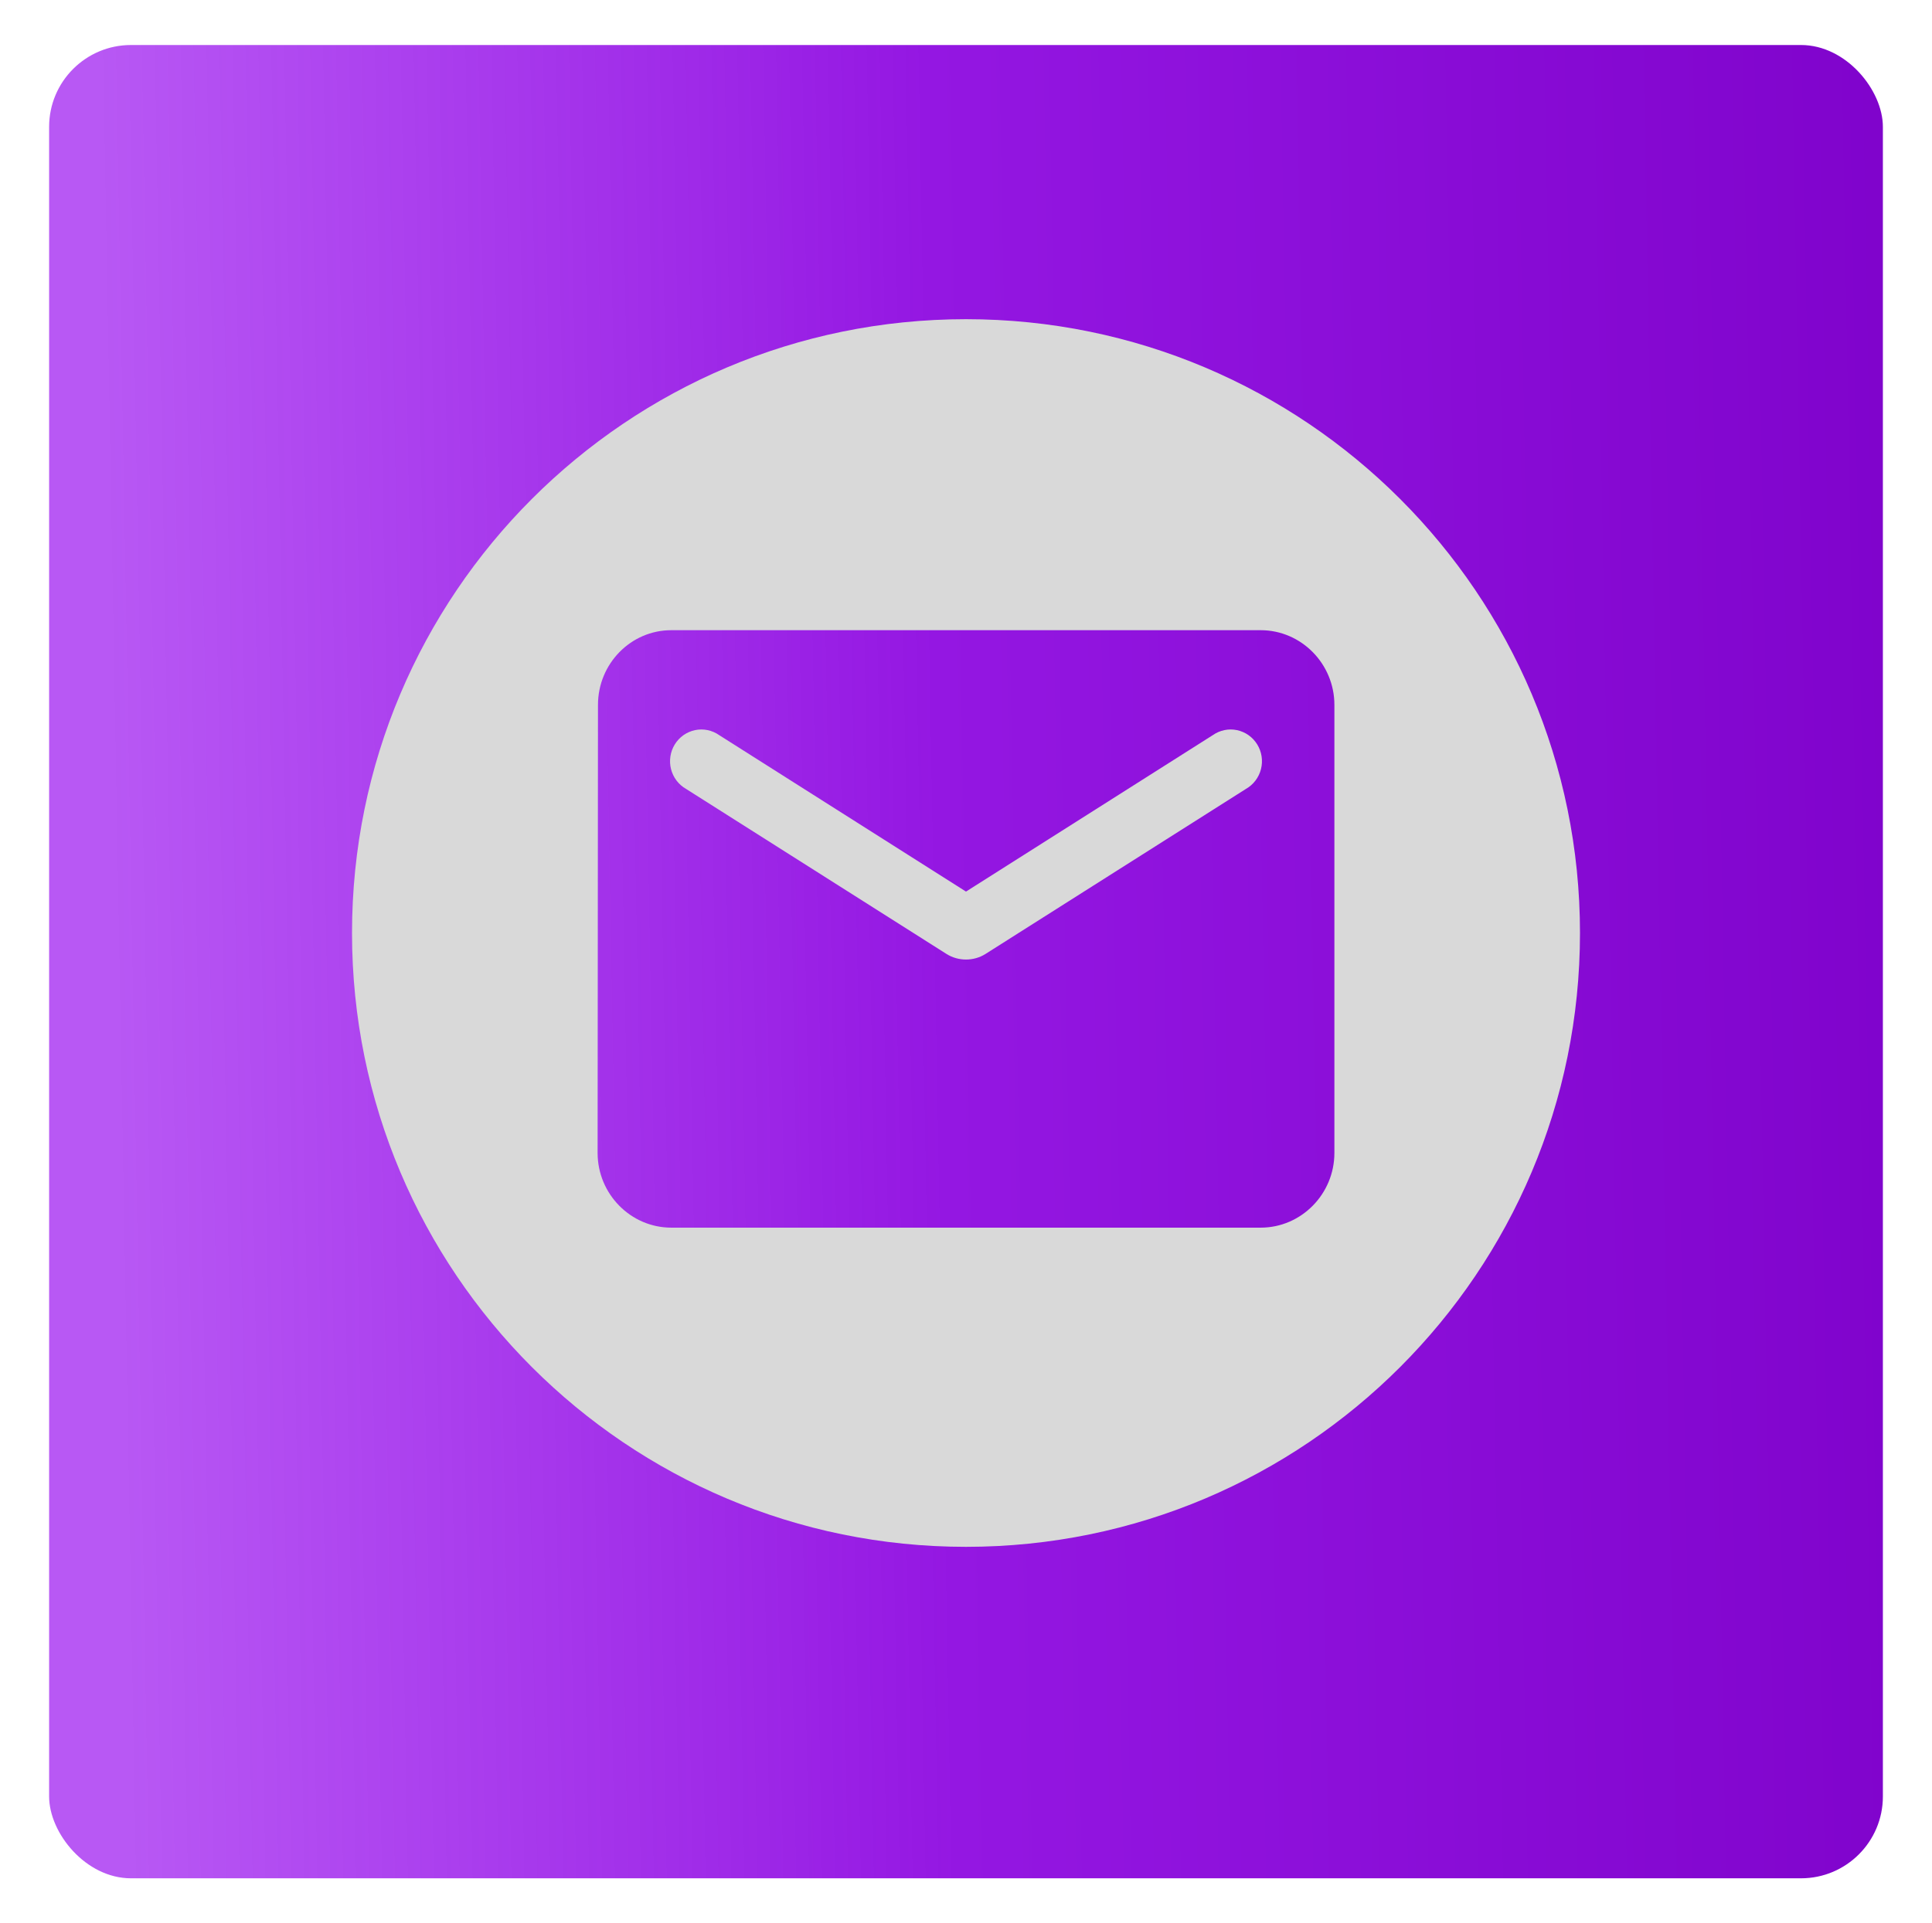
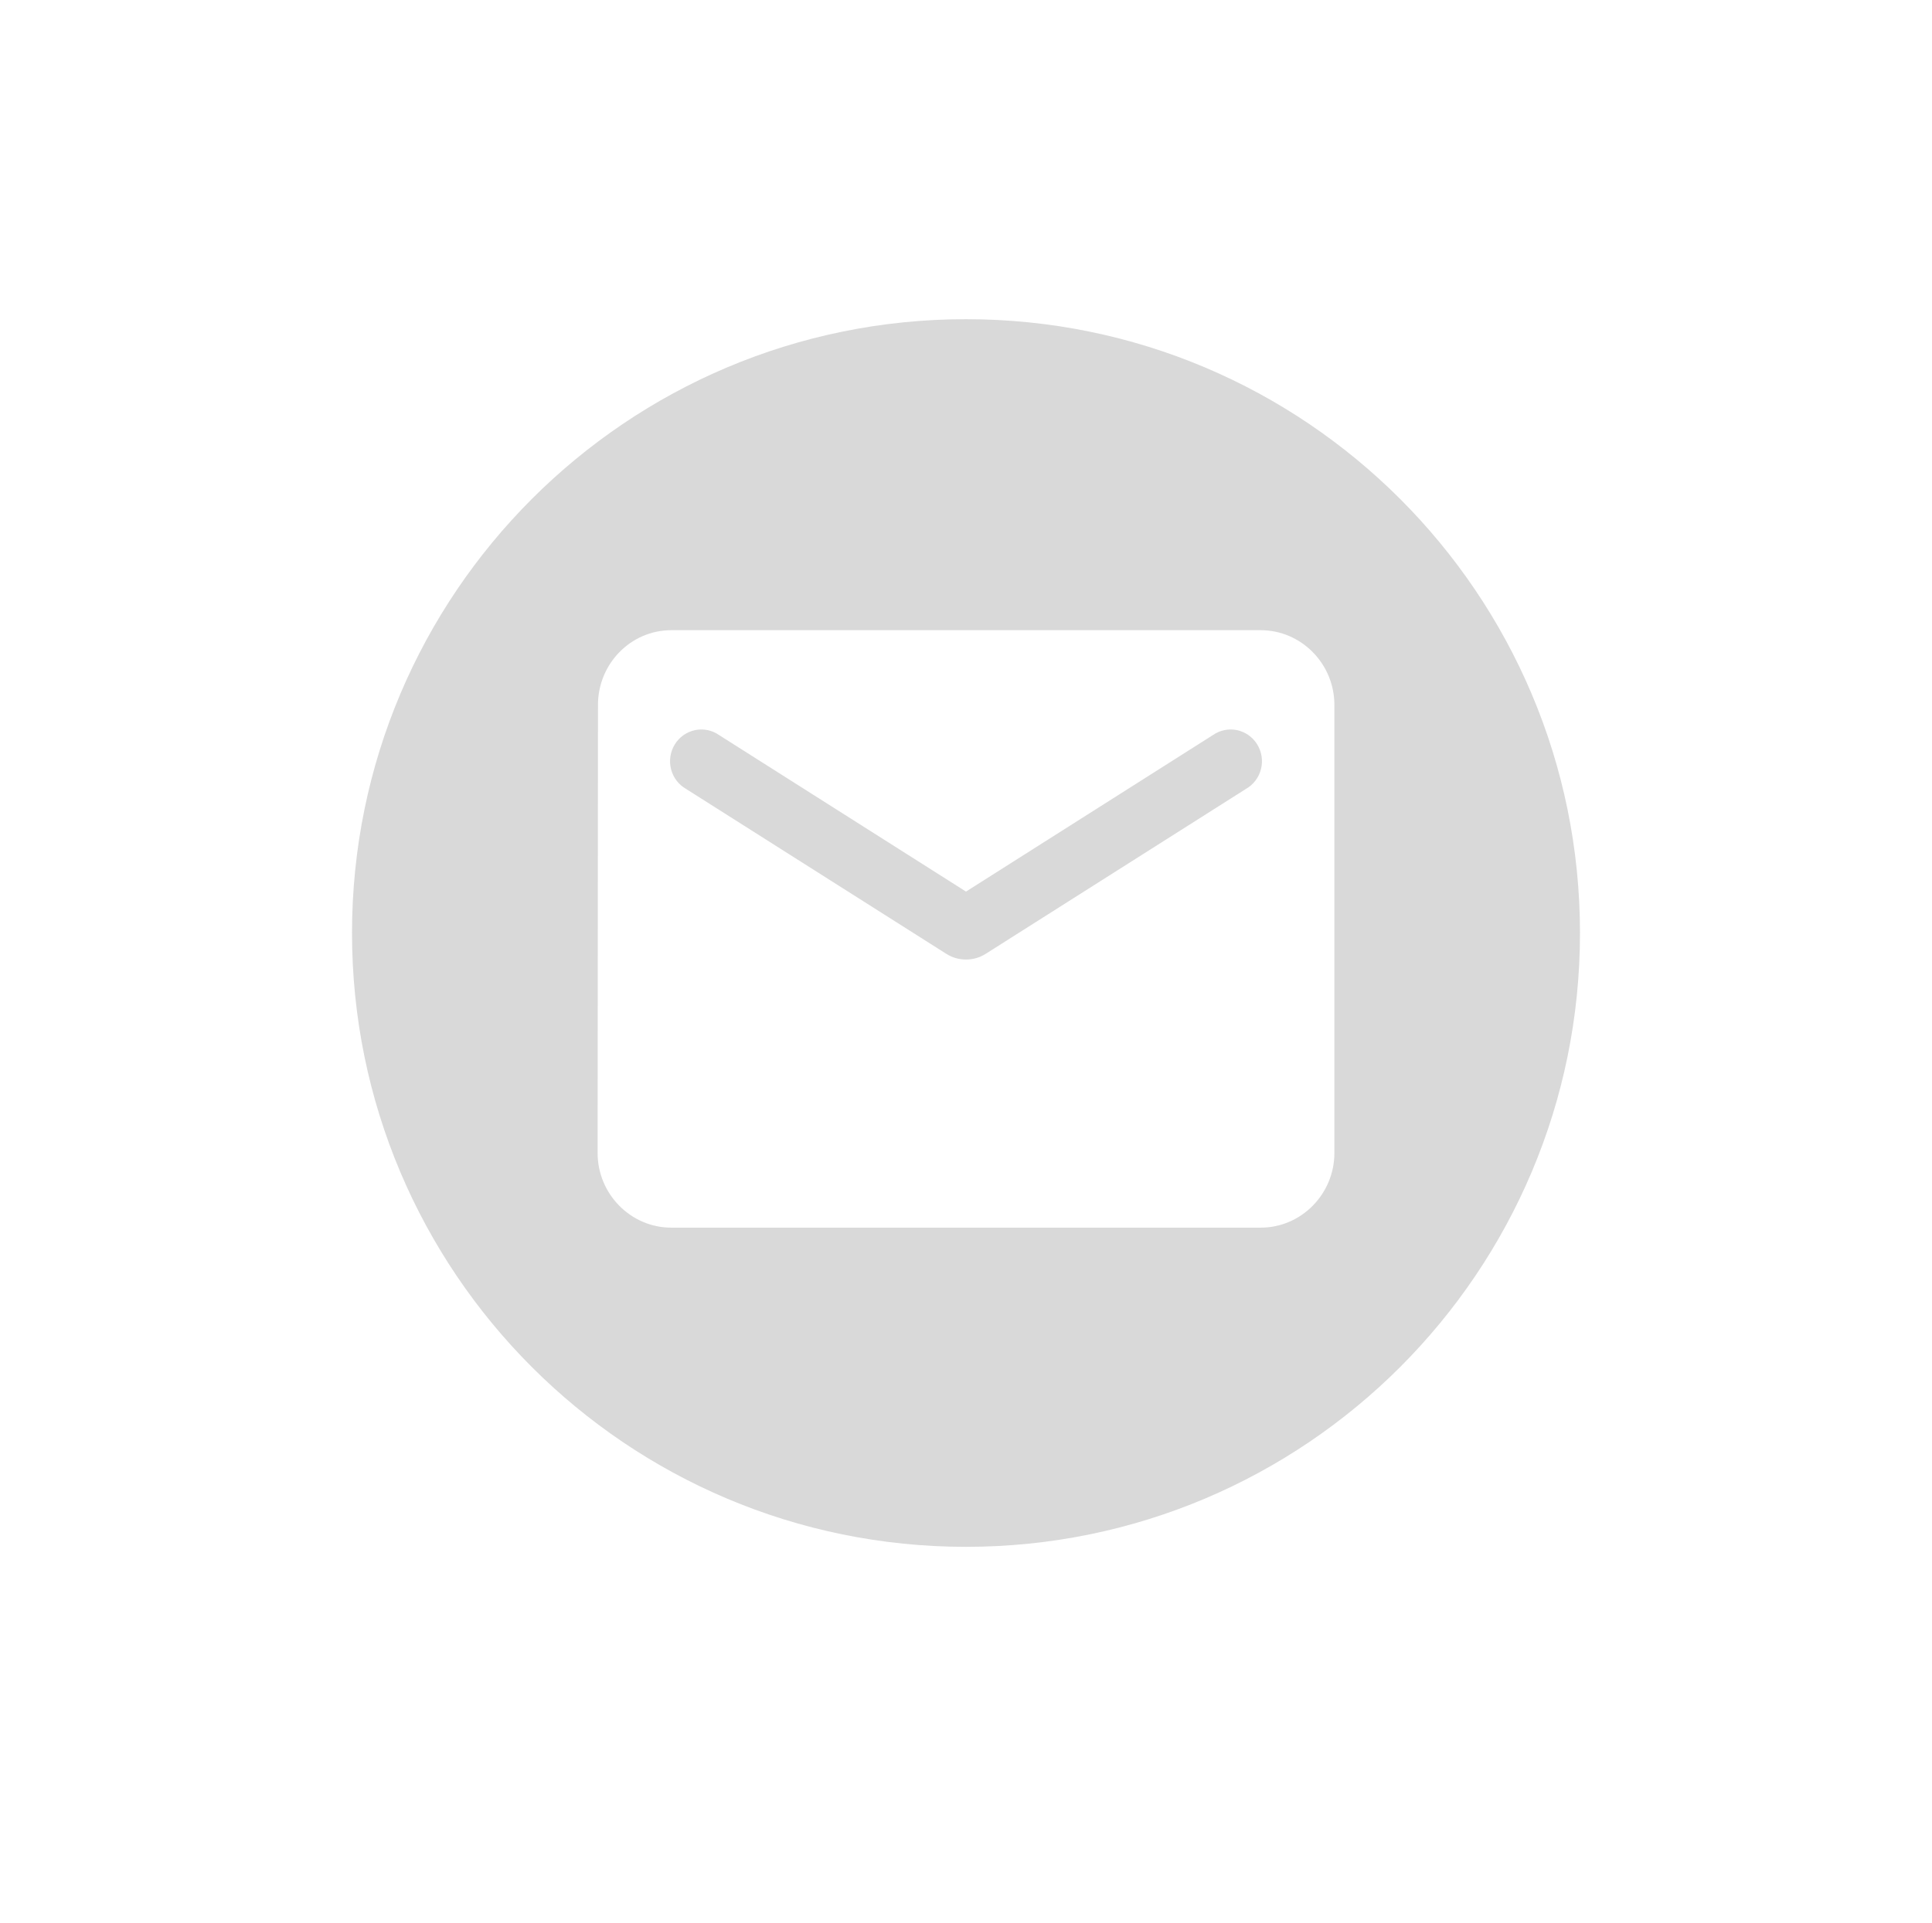
<svg xmlns="http://www.w3.org/2000/svg" width="236" height="235" viewBox="0 0 236 235" fill="none">
  <g filter="url(#filter0_d_29_8641)">
-     <rect x="6" y="2" width="224" height="224" rx="10" fill="url(#paint0_linear_29_8641)" />
-   </g>
+     </g>
  <path fill-rule="evenodd" clip-rule="evenodd" d="M118 189C159.421 189 193 155.421 193 114C193 72.579 159.421 39 118 39C76.579 39 43 72.579 43 114C43 155.421 76.579 189 118 189ZM73.045 86.125C73.045 81.106 77.05 77 82 77H154C158.95 77 163 81.106 163 86.125V140.875C163 145.894 158.95 150 154 150H82C77.05 150 73 145.894 73 140.875L73.045 86.125ZM120.385 116.557L152.2 96.391C152.651 96.134 153.046 95.787 153.361 95.371C153.677 94.955 153.905 94.478 154.033 93.97C154.162 93.461 154.187 92.932 154.107 92.413C154.028 91.895 153.846 91.398 153.571 90.954C153.297 90.509 152.937 90.125 152.512 89.825C152.087 89.526 151.606 89.317 151.1 89.211C150.593 89.105 150.07 89.104 149.563 89.209C149.056 89.314 148.575 89.522 148.15 89.821L118 108.938L87.85 89.821C87.425 89.522 86.944 89.314 86.437 89.209C85.93 89.104 85.407 89.105 84.9 89.211C84.394 89.317 83.913 89.526 83.488 89.825C83.064 90.125 82.703 90.509 82.429 90.954C82.154 91.398 81.972 91.895 81.893 92.413C81.814 92.932 81.838 93.461 81.967 93.97C82.095 94.478 82.323 94.955 82.639 95.371C82.954 95.787 83.349 96.134 83.8 96.391L115.615 116.557C117.055 117.469 118.945 117.469 120.385 116.557Z" fill="#D9D9D9" />
  <defs>
    <filter id="filter0_d_29_8641" x="0.5" y="-2.38419e-07" width="235" height="235" filterUnits="userSpaceOnUse" color-interpolation-filters="sRGB">
      <feFlood flood-opacity="0" result="BackgroundImageFix" />
      <feColorMatrix in="SourceAlpha" type="matrix" values="0 0 0 0 0 0 0 0 0 0 0 0 0 0 0 0 0 0 127 0" result="hardAlpha" />
      <feOffset dy="3.5" />
      <feGaussianBlur stdDeviation="2.75" />
      <feColorMatrix type="matrix" values="0 0 0 0 0 0 0 0 0 0 0 0 0 0 0 0 0 0 0.02 0" />
      <feBlend mode="normal" in2="BackgroundImageFix" result="effect1_dropShadow_29_8641" />
      <feBlend mode="normal" in="SourceGraphic" in2="effect1_dropShadow_29_8641" result="shape" />
    </filter>
    <linearGradient id="paint0_linear_29_8641" x1="-61.2" y1="120.72" x2="310.64" y2="114" gradientUnits="userSpaceOnUse">
      <stop offset="0.203" stop-color="#A020F0" stop-opacity="0.75" />
      <stop offset="0.474" stop-color="#9417E2" />
      <stop offset="0.832" stop-color="#7D01C9" />
    </linearGradient>
  </defs>
</svg>